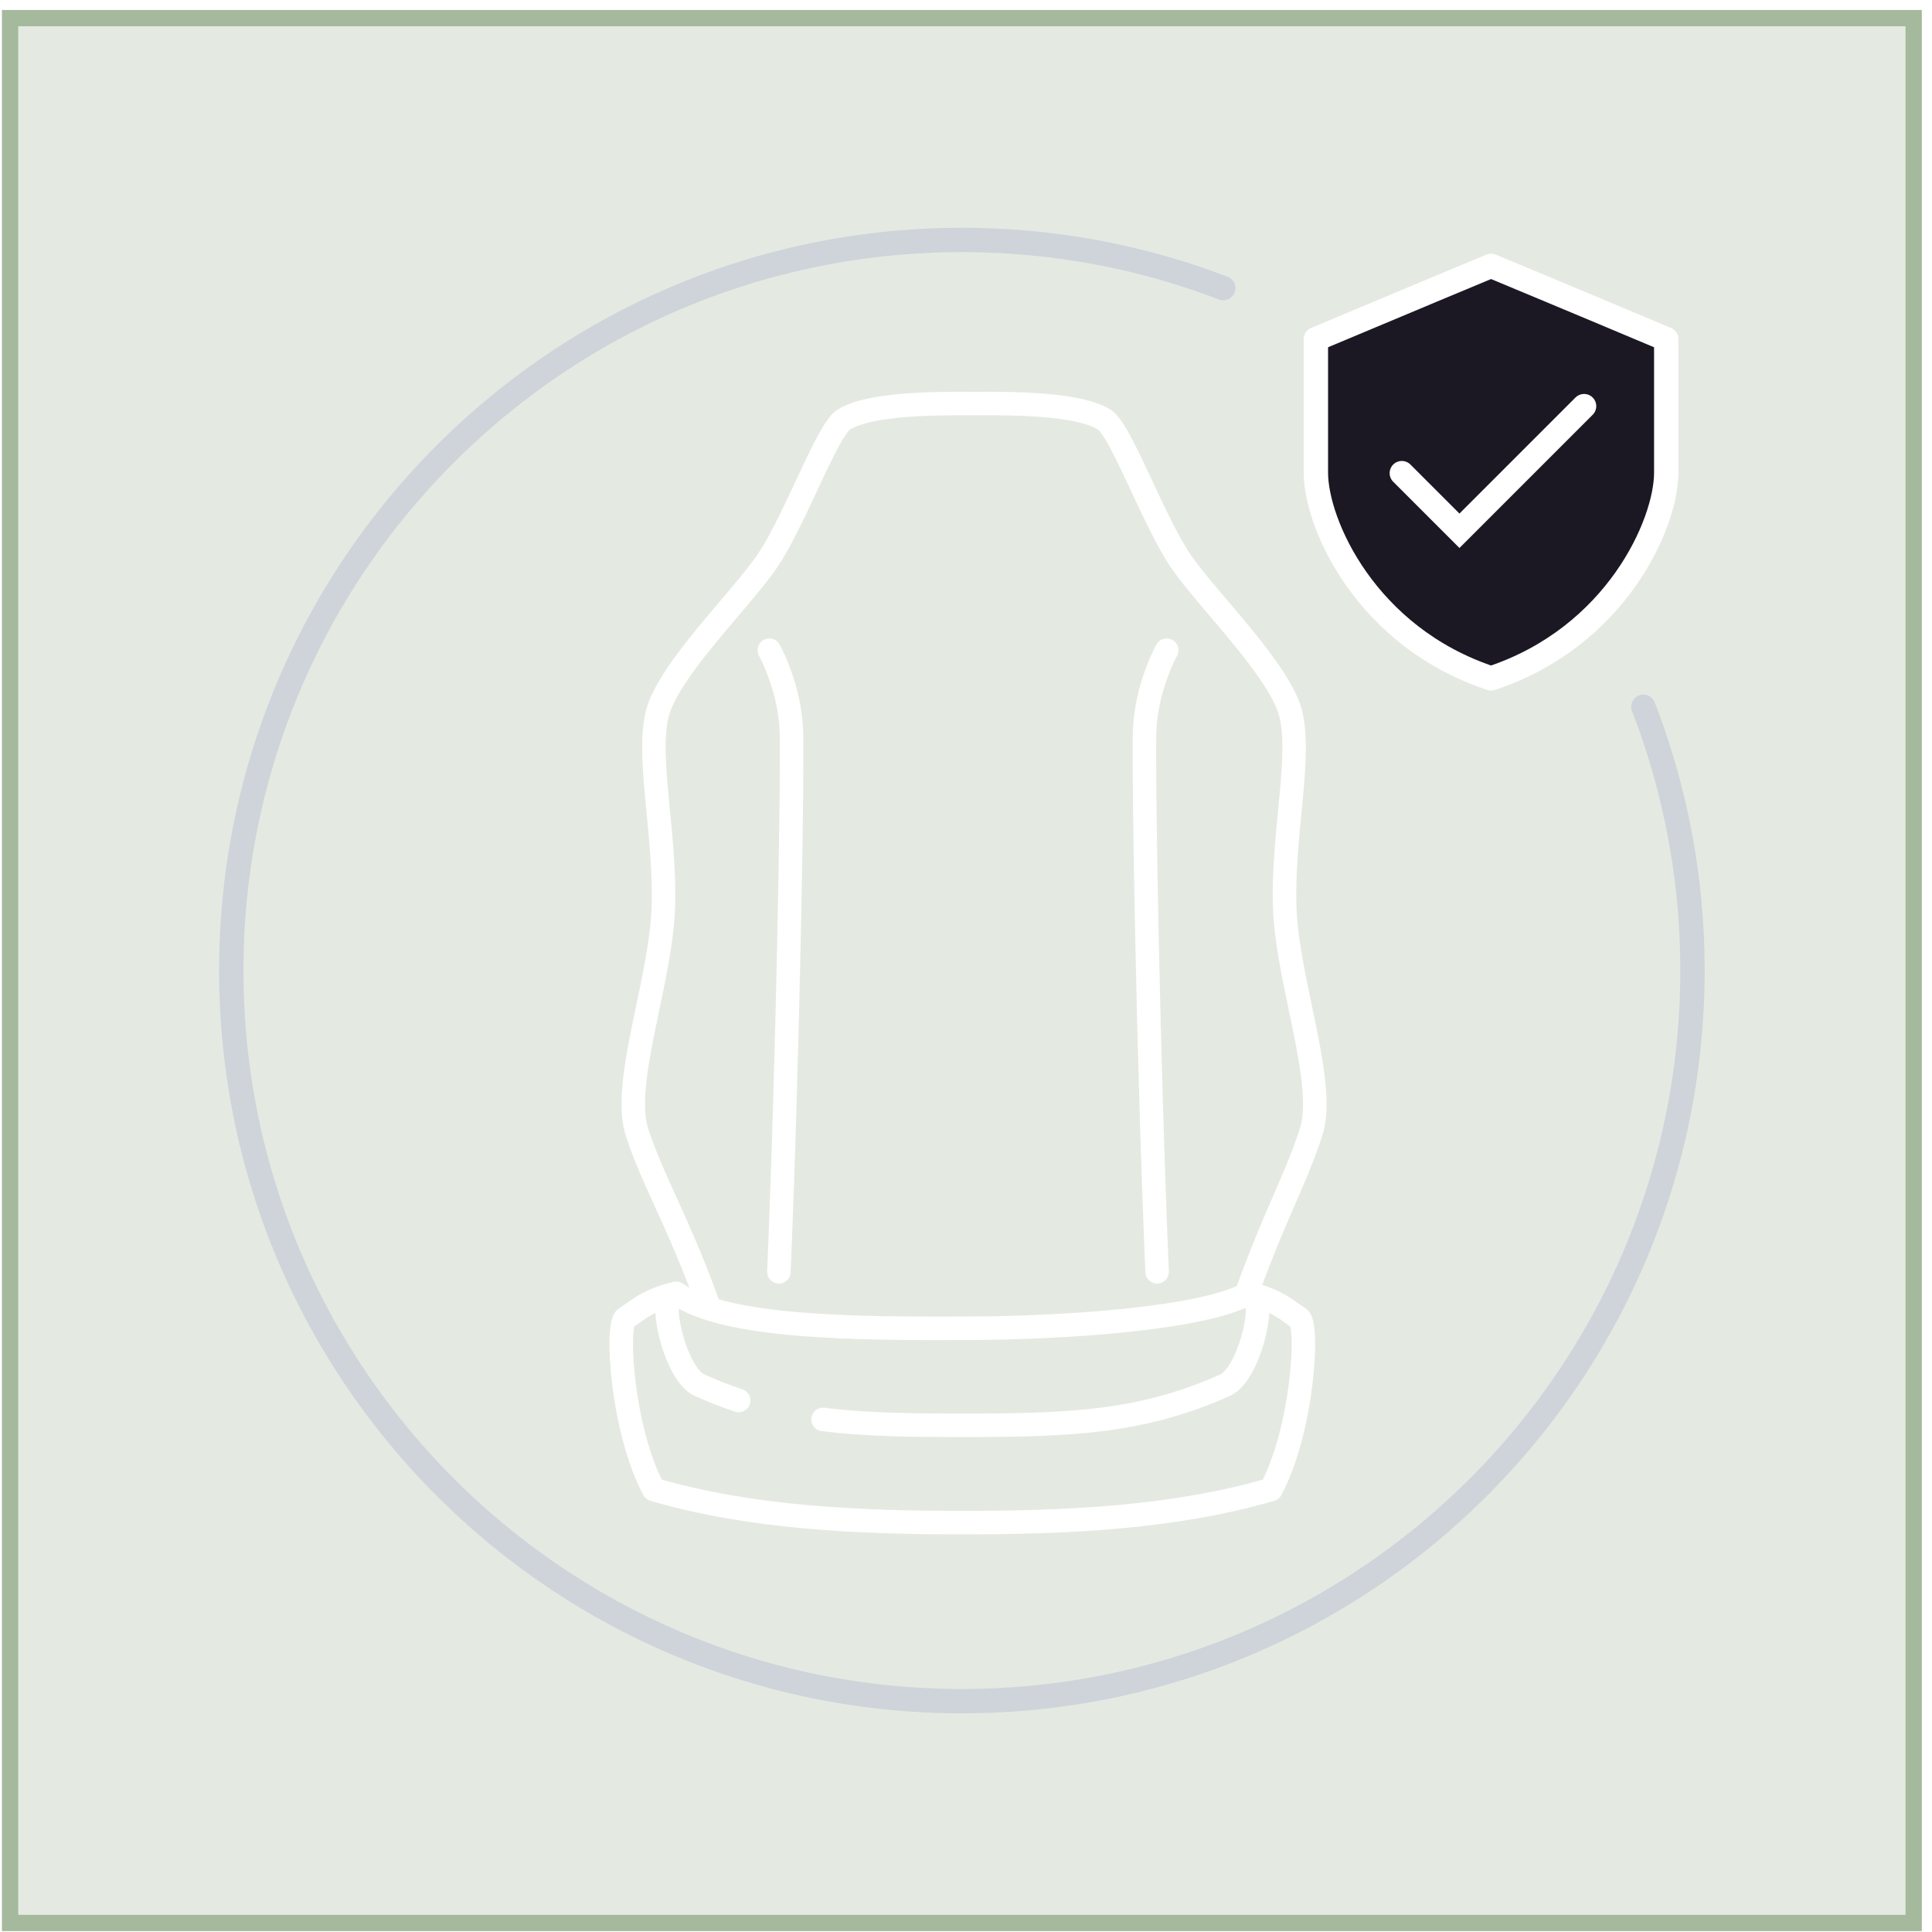
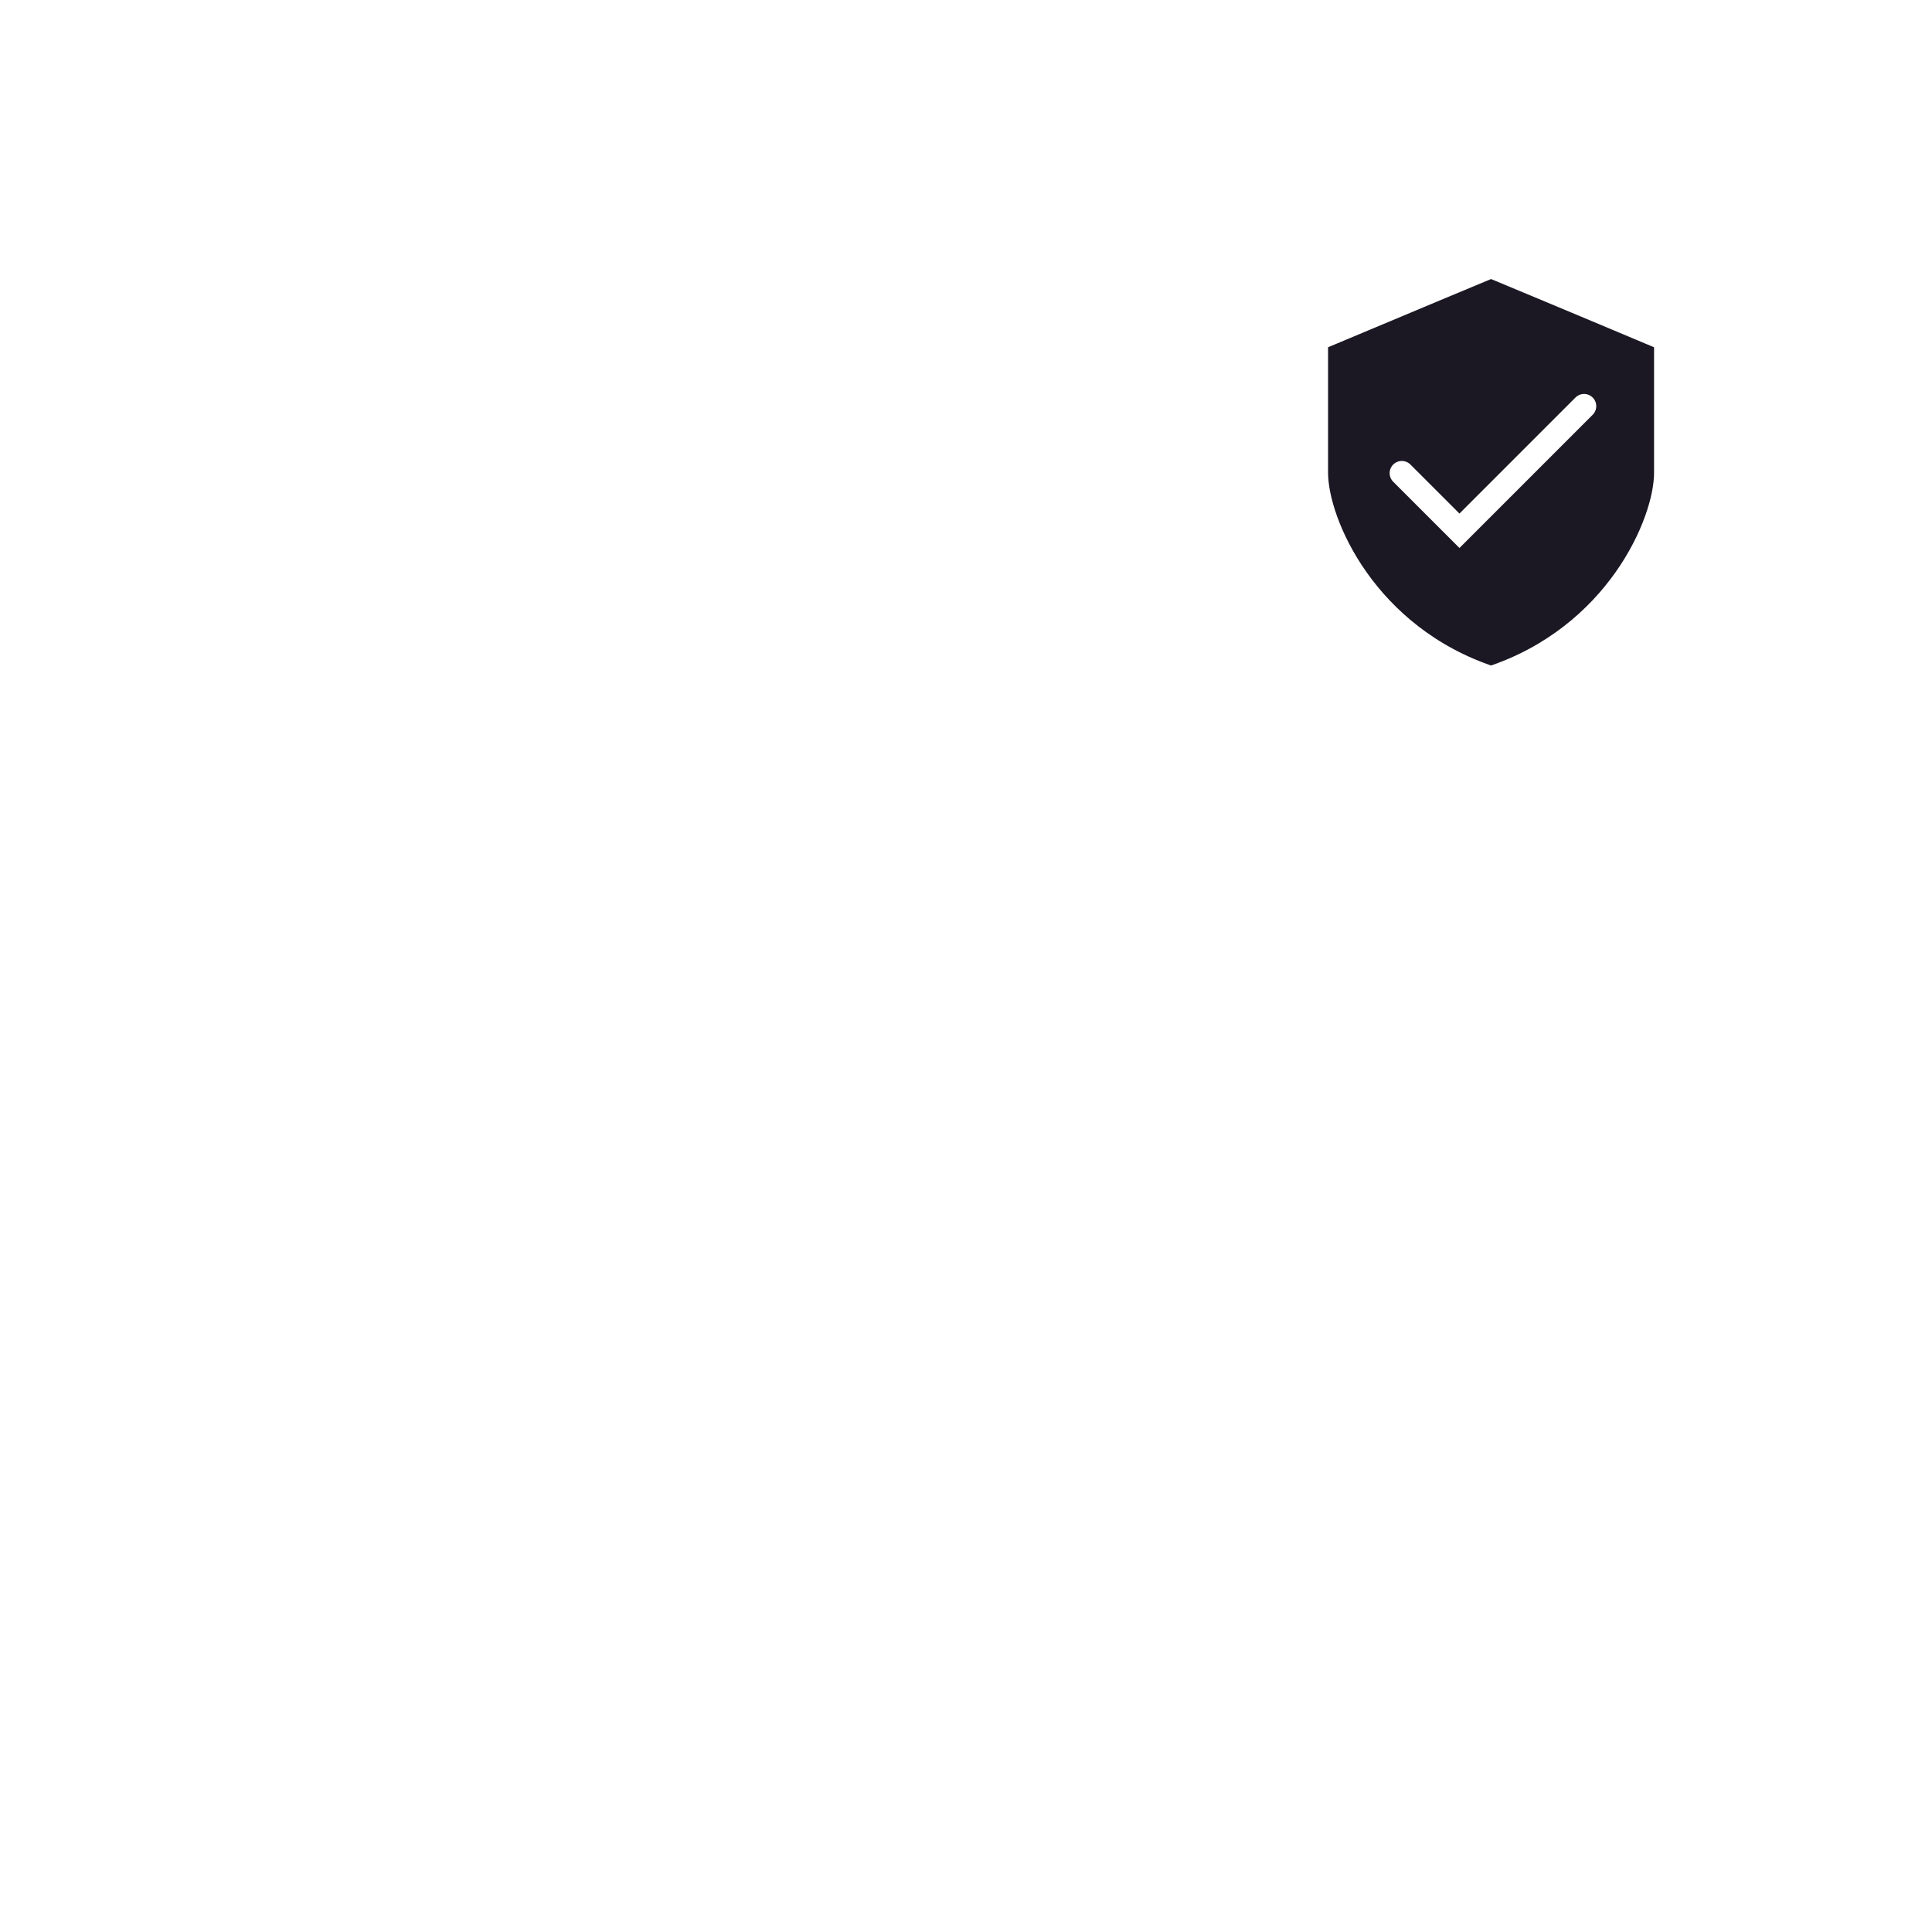
<svg xmlns="http://www.w3.org/2000/svg" width="119" height="119" fill="none" viewBox="0 0 119 119">
  <g filter="url(#filter0_b_2485_4150)">
-     <path fill="#A5B99C" fill-opacity=".3" d="M.123.617H118.37v118.327H.123V.617Z" />
-     <path stroke="#A5B99C" d="M.623 1.117H117.87v117.327H.623V1.117Z" />
    <path fill="#fff" d="m51.967 25.85.385.613-.385-.612Zm-7.652 54.305a.723.723 0 1 1-1.363.487l1.363-.487Zm15.68-55.295.007.724h-.015l.008-.724Zm8.027.99-.386.613.386-.612Zm9.373 54.264a.723.723 0 1 1-1.362-.487l1.362.487ZM52.352 26.463c.008-.005-.012.007-.06.058a2.17 2.17 0 0 0-.169.215 8.132 8.132 0 0 0-.468.776c-.352.647-.749 1.483-1.178 2.398-.84 1.792-1.812 3.914-2.717 5.197l-1.182-.835c.812-1.15 1.72-3.12 2.589-4.976.426-.908.841-1.784 1.218-2.476a9.53 9.53 0 0 1 .557-.919c.169-.239.382-.5.64-.663l.77 1.225Zm-4.592 8.644c-.877 1.241-2.417 2.95-3.736 4.565-.675.826-1.306 1.644-1.81 2.409-.51.774-.859 1.45-1.008 1.998l-1.396-.38c.21-.769.658-1.596 1.196-2.414.544-.826 1.211-1.688 1.897-2.528 1.403-1.718 2.834-3.293 3.675-4.485l1.182.835Zm-6.554 8.973c-.318 1.164-.216 2.89-.017 5.032.194 2.083.467 4.485.39 6.815l-1.447-.048c.074-2.215-.186-4.503-.383-6.633-.193-2.07-.34-4.08.061-5.547l1.396.38Zm.372 11.847c-.078 2.35-.746 5.144-1.244 7.608-.253 1.252-.465 2.426-.556 3.464-.093 1.05-.054 1.888.142 2.5l-1.377.443c-.285-.887-.304-1.957-.206-3.07.098-1.123.324-2.364.579-3.624.517-2.56 1.144-5.176 1.217-7.37l1.445.049ZM39.92 69.498c.468 1.45 1.097 2.816 1.857 4.492.756 1.668 1.625 3.611 2.538 6.165l-1.363.487c-.892-2.496-1.74-4.395-2.493-6.055-.748-1.652-1.418-3.1-1.916-4.645l1.377-.444Zm11.662-44.26c.885-.557 2.278-.82 3.719-.957 1.48-.141 3.154-.16 4.7-.144l-.014 1.447c-1.534-.016-3.147.003-4.549.137-1.44.137-2.519.385-3.086.742l-.77-1.225Zm16.825 0c.258.163.471.424.64.663.182.258.369.573.557.919.377.692.792 1.568 1.218 2.476.87 1.856 1.777 3.826 2.589 4.976l-1.182.835c-.905-1.283-1.877-3.405-2.717-5.197-.429-.915-.826-1.751-1.178-2.398a8.155 8.155 0 0 0-.469-.776 2.185 2.185 0 0 0-.169-.215c-.047-.051-.067-.063-.06-.058l.771-1.225Zm5.004 9.034c.841 1.192 2.272 2.767 3.675 4.485.686.84 1.353 1.702 1.897 2.528.538.818.986 1.645 1.196 2.414l-1.396.38c-.15-.547-.499-1.224-1.008-1.998-.504-.765-1.136-1.583-1.81-2.41-1.32-1.615-2.86-3.323-3.736-4.564l1.182-.835Zm6.768 9.427c.4 1.467.254 3.477.061 5.547-.197 2.13-.457 4.418-.383 6.633l-1.447.048c-.077-2.33.197-4.732.39-6.815.199-2.142.301-3.868-.017-5.032l1.396-.381Zm-.323 12.18c.073 2.193.7 4.81 1.217 7.37.254 1.259.48 2.5.58 3.623.097 1.113.078 2.183-.208 3.07l-1.376-.444c.196-.61.235-1.45.142-2.499-.091-1.038-.303-2.212-.556-3.464-.498-2.464-1.166-5.258-1.245-7.608l1.447-.048Zm1.59 14.063c-.496 1.537-1.07 2.845-1.733 4.37-.662 1.528-1.424 3.3-2.318 5.802l-1.362-.487c.91-2.548 1.687-4.354 2.353-5.89.668-1.539 1.213-2.78 1.683-4.239l1.376.444Zm-13.81-43.48c-.566-.356-1.646-.604-3.085-.741-1.402-.134-3.015-.153-4.55-.137l-.014-1.447c1.547-.016 3.222.003 4.701.144 1.441.137 2.834.4 3.72.957l-.772 1.225Z" />
-     <path stroke="#fff" stroke-linecap="round" stroke-width="1.447" d="M71.861 40.047s-1.28 2.29-1.36 5.048c-.08 2.757.216 20.147.771 33.243M47.387 40.047s1.28 2.29 1.36 5.048c.08 2.757-.216 20.147-.772 33.243" />
    <path stroke="#fff" stroke-linecap="round" stroke-linejoin="round" stroke-width="1.447" d="M80.002 81.176c-.634-.38-1.273-1.092-3.11-1.516-2.643 1.516-10.94 2.137-17.39 2.156-6.654.02-14.832 0-17.847-2.156-1.838.424-2.477 1.135-3.11 1.516-.634.38-.25 6.861 1.714 10.568 6.041 1.77 12.763 2.04 19.014 2.04 6.251 0 12.973-.27 19.014-2.04 1.964-3.707 2.348-10.188 1.715-10.568Z" />
-     <path stroke="#fff" stroke-linecap="round" stroke-width="1.447" d="M77.216 79.918c.734.323-.292 4.749-1.762 5.404-5.126 2.285-9.46 2.469-16.18 2.469-1.453 0-2.795-.009-4.057-.045-1.615-.047-3.1-.14-4.523-.319m-9.363-7.509c-.734.323.292 4.749 1.762 5.404.818.365 1.615.676 2.405.94" />
    <path fill="#1B1824" stroke="#fff" stroke-linecap="round" stroke-linejoin="round" stroke-width="1.5" d="M81.05 20.891c5.117-2.155 10.79-4.516 10.79-4.516s5.675 2.36 10.791 4.516v8.228c0 3.13-3.081 10.121-10.79 12.664-7.71-2.543-10.79-9.534-10.79-12.664V20.89Z" />
    <path stroke="#fff" stroke-linecap="round" stroke-width="1.5" d="m86.344 29.143 3.55 3.55 7.676-7.677" />
-     <path stroke="#CED4DA" stroke-linecap="round" stroke-linejoin="round" stroke-width="1.5" d="M101.223 43.533a44.892 44.892 0 0 1 3.023 16.248c0 24.853-20.147 45-45 45s-45-20.147-45-45 20.147-45 45-45c5.673 0 11.1 1.05 16.1 2.966" />
  </g>
  <defs>
    <filter id="filter0_b_2485_4150" width="126.248" height="126.328" x="-3.877" y="-3.383" color-interpolation-filters="sRGB" filterUnits="userSpaceOnUse">
      <feFlood flood-opacity="0" result="BackgroundImageFix" />
      <feGaussianBlur in="BackgroundImageFix" stdDeviation="2" />
      <feComposite in2="SourceAlpha" operator="in" result="effect1_backgroundBlur_2485_4150" />
      <feBlend in="SourceGraphic" in2="effect1_backgroundBlur_2485_4150" mode="normal" result="shape" />
    </filter>
  </defs>
</svg>